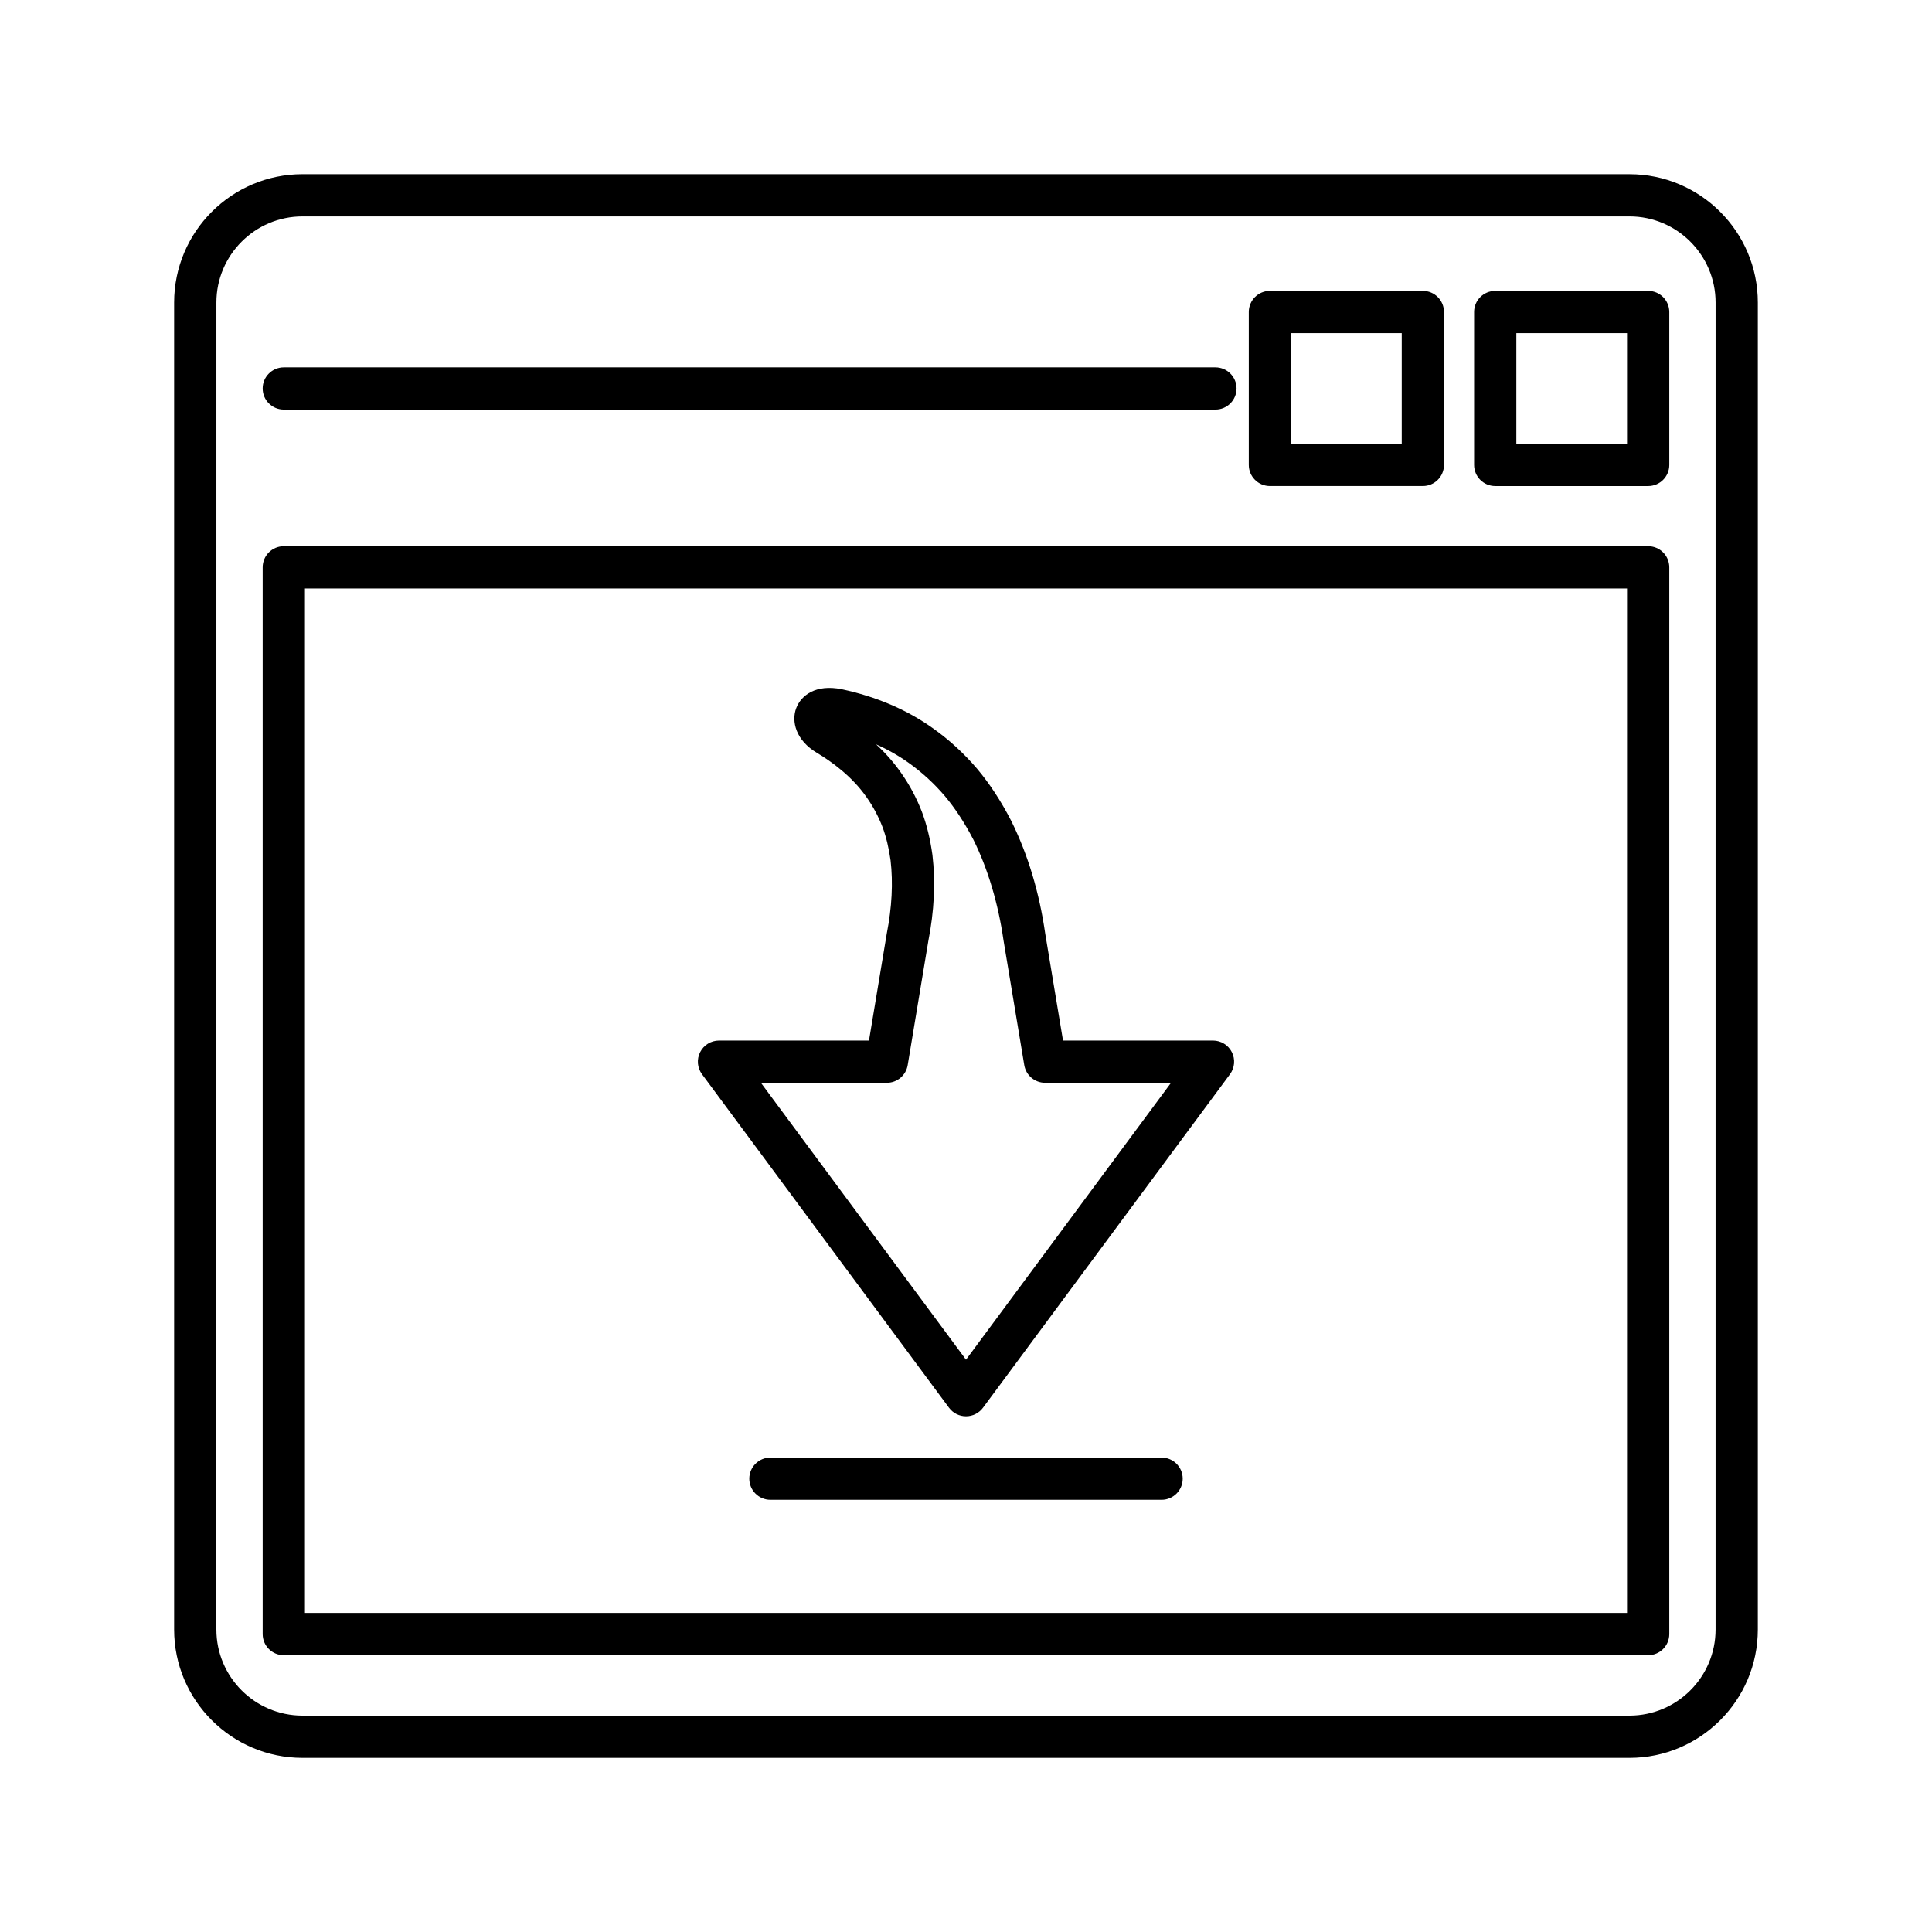
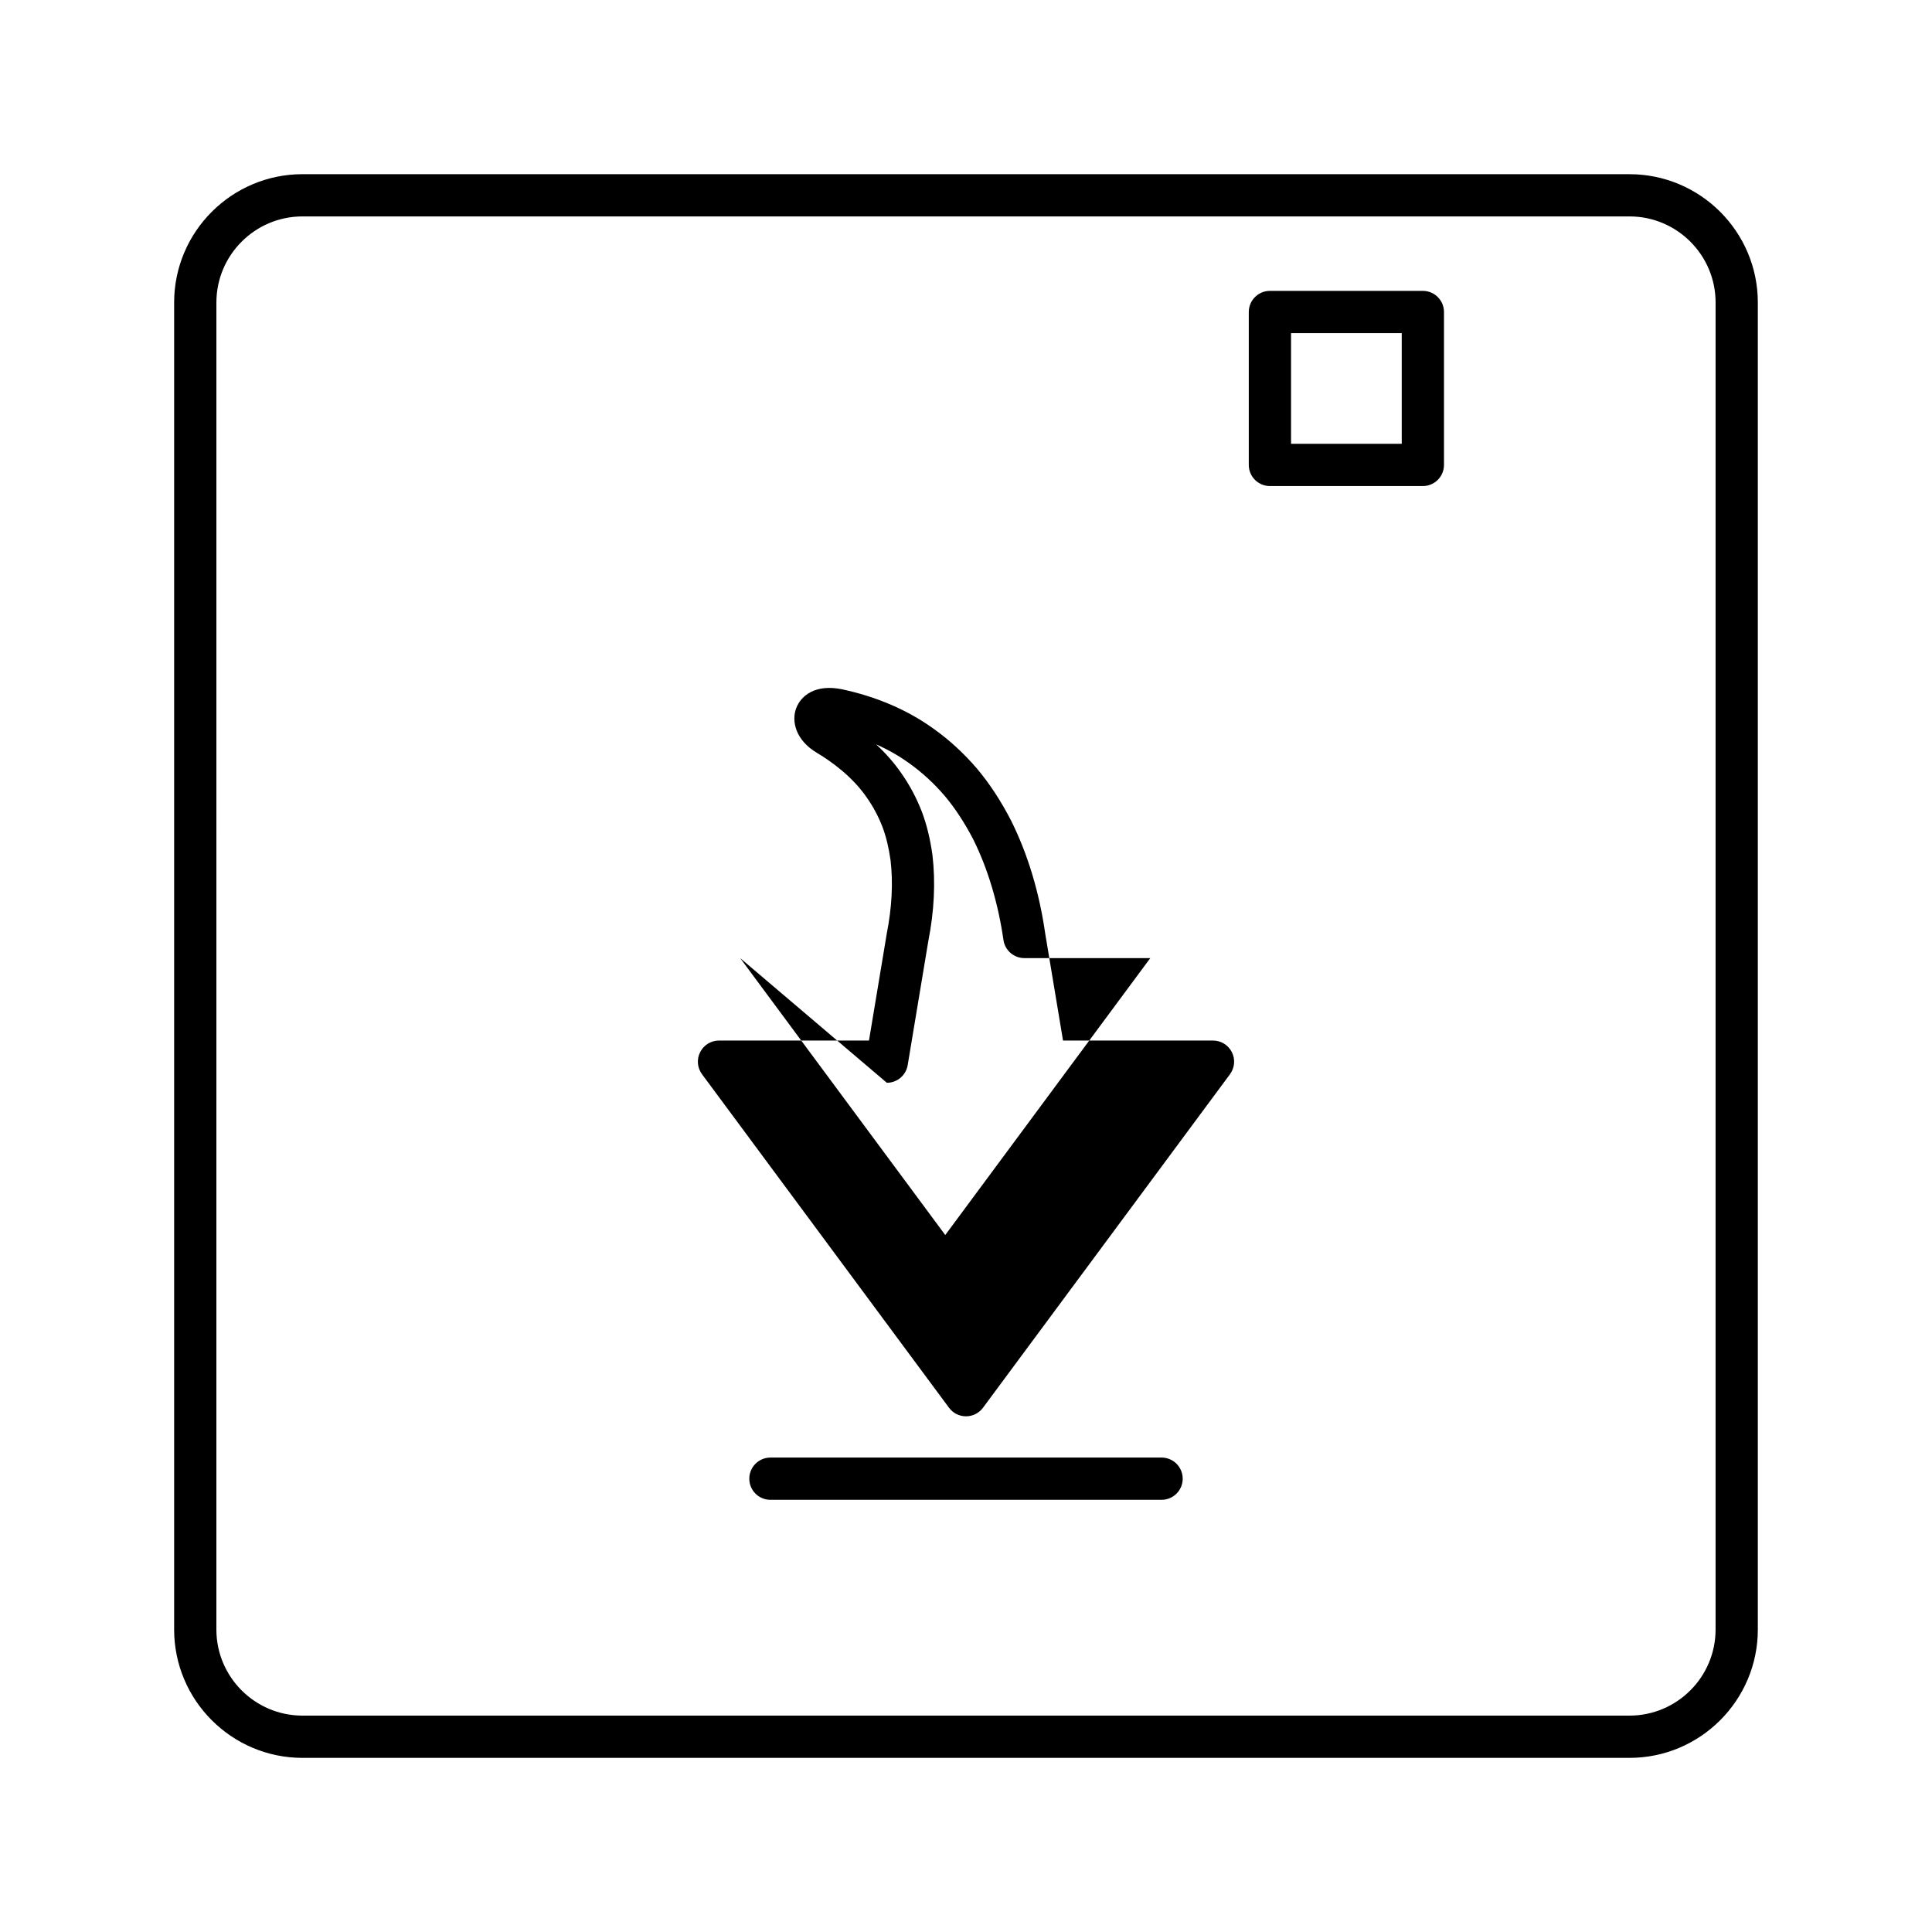
<svg xmlns="http://www.w3.org/2000/svg" fill="#000000" width="800px" height="800px" version="1.1" viewBox="144 144 512 512">
  <g>
    <path d="m575.83 190.16h-351.67c-18.754 0-34.012 15.258-34.012 34.012v351.67c0 18.754 15.258 34.012 34.012 34.012h351.67c18.754 0 34.012-15.258 34.012-34.012v-351.67c0-18.754-15.258-34.008-34.012-34.008zm22.816 385.68c0 12.582-10.234 22.816-22.816 22.816h-351.67c-12.582 0-22.816-10.234-22.816-22.816l0.004-351.67c0-12.582 10.234-22.816 22.816-22.816h351.67c12.582 0 22.816 10.234 22.816 22.816z" />
-     <path d="m580.78 288.75h-361.57c-3.09 0-5.598 2.508-5.598 5.598v282.7c0 3.09 2.508 5.598 5.598 5.598h361.57c3.09 0 5.598-2.508 5.598-5.598v-282.7c0-3.094-2.504-5.598-5.598-5.598zm-5.598 282.7h-350.37v-271.5h350.37z" />
-     <path d="m219.21 252.55h246.89c3.09 0 5.598-2.508 5.598-5.598 0-3.09-2.508-5.598-5.598-5.598h-246.89c-3.09 0-5.598 2.508-5.598 5.598 0 3.09 2.508 5.598 5.598 5.598z" />
-     <path d="m580.78 221.09h-40.531c-3.09 0-5.598 2.508-5.598 5.598v40.527c0 3.09 2.508 5.598 5.598 5.598h40.531c3.09 0 5.598-2.508 5.598-5.598v-40.527c0-3.094-2.504-5.598-5.598-5.598zm-5.598 40.527h-29.336v-29.332h29.336z" />
    <path d="m480.54 272.81h40.531c3.09 0 5.598-2.508 5.598-5.598v-40.527c0-3.09-2.508-5.598-5.598-5.598h-40.531c-3.09 0-5.598 2.508-5.598 5.598v40.527c0 3.09 2.508 5.598 5.598 5.598zm5.598-40.527h29.336v29.332h-29.336z" />
    <path d="m451.83 530.27h-103.66c-3.09 0-5.598 2.508-5.598 5.598 0 3.09 2.508 5.598 5.598 5.598h103.66c3.09 0 5.598-2.508 5.598-5.598 0-3.094-2.508-5.598-5.598-5.598z" />
-     <path d="m395.5 517.07c1.055 1.426 2.723 2.266 4.5 2.266 1.773 0 3.445-0.844 4.5-2.266l65.457-88.387c1.258-1.699 1.453-3.965 0.5-5.848-0.953-1.891-2.887-3.082-5-3.082h-39.746l-4.699-28.234c-1.578-11-4.602-21.07-9.035-30-2.691-5.219-5.719-9.852-9.031-13.789-3.5-4.098-7.422-7.695-11.641-10.684-6.894-4.938-15.035-8.434-24.254-10.398-6.906-1.387-10.75 1.648-12.031 4.984-1.352 3.516-0.148 8.57 5.543 11.922 3.856 2.309 9.246 6.203 13.059 11.676 1.723 2.43 3.156 5.109 4.238 7.906 0.98 2.602 1.688 5.547 2.152 8.879 0.691 5.941 0.359 12.414-1.008 19.395l-4.715 28.344h-39.746c-2.113 0-4.047 1.191-5 3.082-0.953 1.887-0.758 4.148 0.5 5.848zm-16.473-86.121c2.734 0 5.07-1.98 5.519-4.676l5.465-32.867c1.566-7.957 1.945-15.59 1.098-22.816-0.598-4.281-1.504-8.008-2.793-11.438-1.434-3.719-3.309-7.215-5.539-10.363-1.855-2.664-4.066-5.184-6.613-7.535 3.109 1.375 5.996 3.016 8.645 4.91 3.484 2.473 6.723 5.441 9.594 8.805 2.746 3.269 5.312 7.199 7.582 11.602 3.809 7.676 6.555 16.852 7.961 26.66l5.496 33.039c0.449 2.699 2.785 4.676 5.519 4.676h33.375l-54.336 73.387-54.348-73.383z" />
+     <path d="m395.5 517.07c1.055 1.426 2.723 2.266 4.5 2.266 1.773 0 3.445-0.844 4.5-2.266l65.457-88.387c1.258-1.699 1.453-3.965 0.5-5.848-0.953-1.891-2.887-3.082-5-3.082h-39.746l-4.699-28.234c-1.578-11-4.602-21.07-9.035-30-2.691-5.219-5.719-9.852-9.031-13.789-3.5-4.098-7.422-7.695-11.641-10.684-6.894-4.938-15.035-8.434-24.254-10.398-6.906-1.387-10.75 1.648-12.031 4.984-1.352 3.516-0.148 8.57 5.543 11.922 3.856 2.309 9.246 6.203 13.059 11.676 1.723 2.43 3.156 5.109 4.238 7.906 0.98 2.602 1.688 5.547 2.152 8.879 0.691 5.941 0.359 12.414-1.008 19.395l-4.715 28.344h-39.746c-2.113 0-4.047 1.191-5 3.082-0.953 1.887-0.758 4.148 0.5 5.848zm-16.473-86.121c2.734 0 5.07-1.98 5.519-4.676l5.465-32.867c1.566-7.957 1.945-15.59 1.098-22.816-0.598-4.281-1.504-8.008-2.793-11.438-1.434-3.719-3.309-7.215-5.539-10.363-1.855-2.664-4.066-5.184-6.613-7.535 3.109 1.375 5.996 3.016 8.645 4.91 3.484 2.473 6.723 5.441 9.594 8.805 2.746 3.269 5.312 7.199 7.582 11.602 3.809 7.676 6.555 16.852 7.961 26.66c0.449 2.699 2.785 4.676 5.519 4.676h33.375l-54.336 73.387-54.348-73.383z" />
  </g>
</svg>